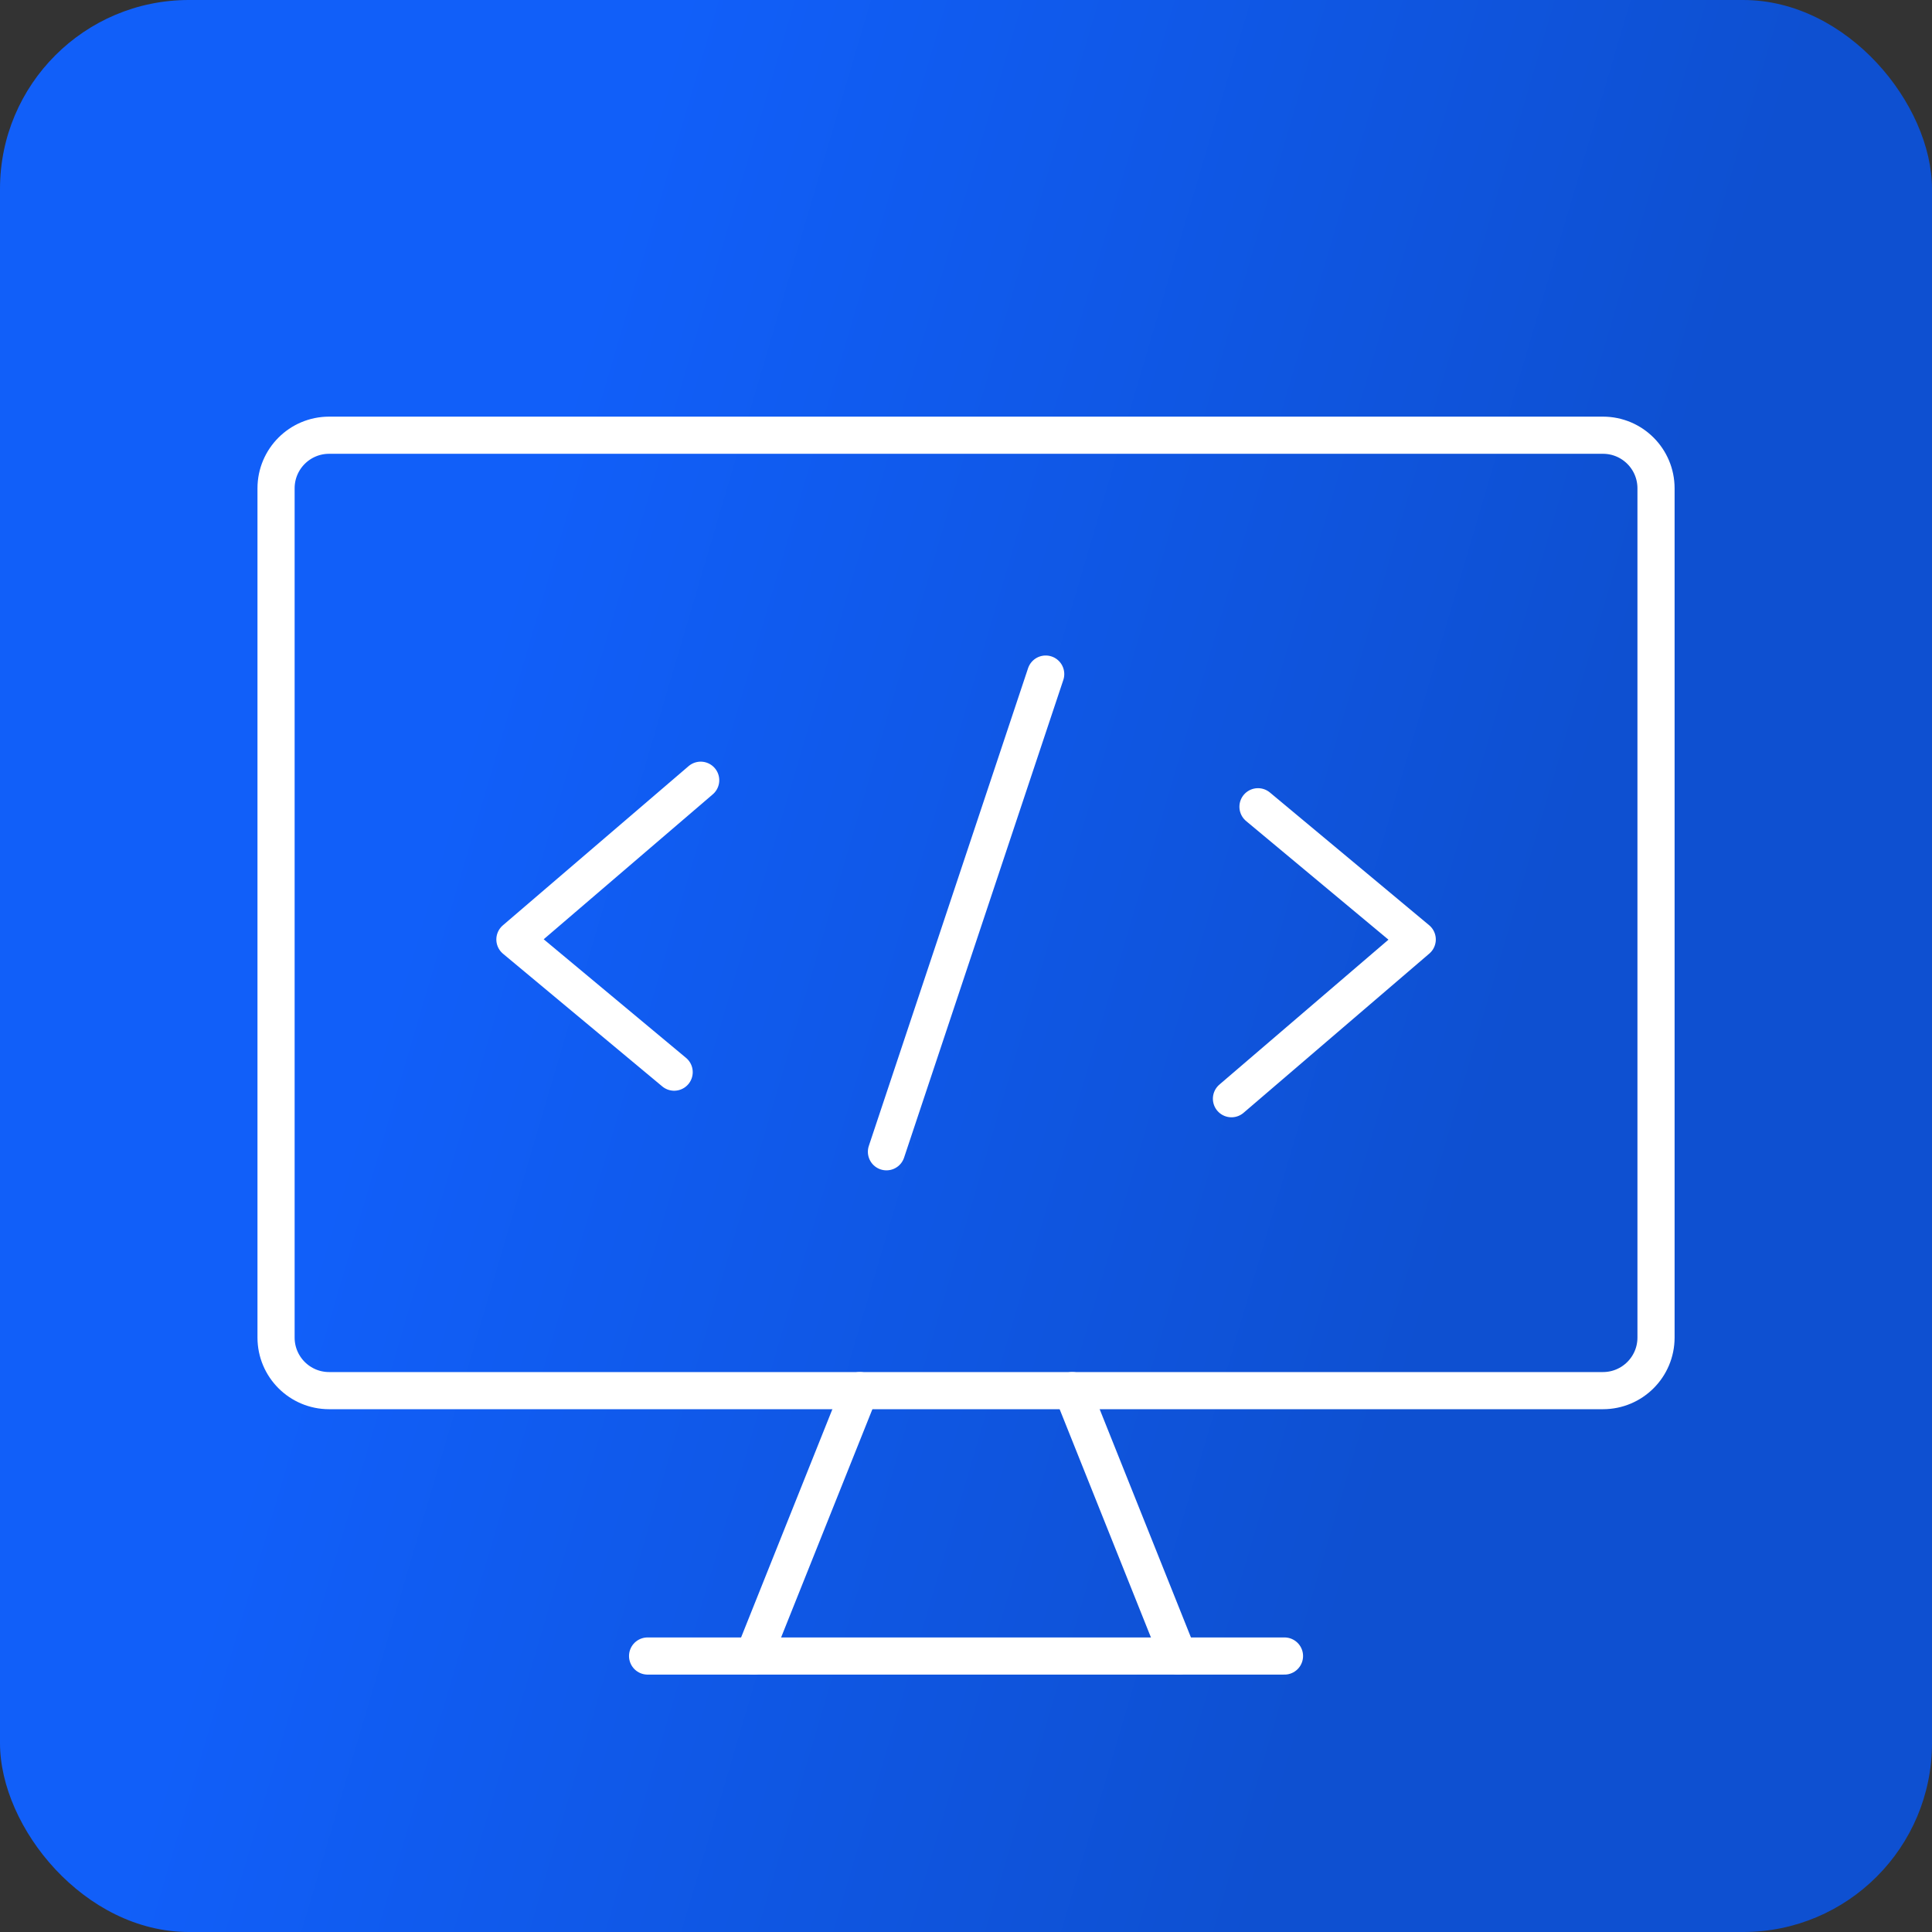
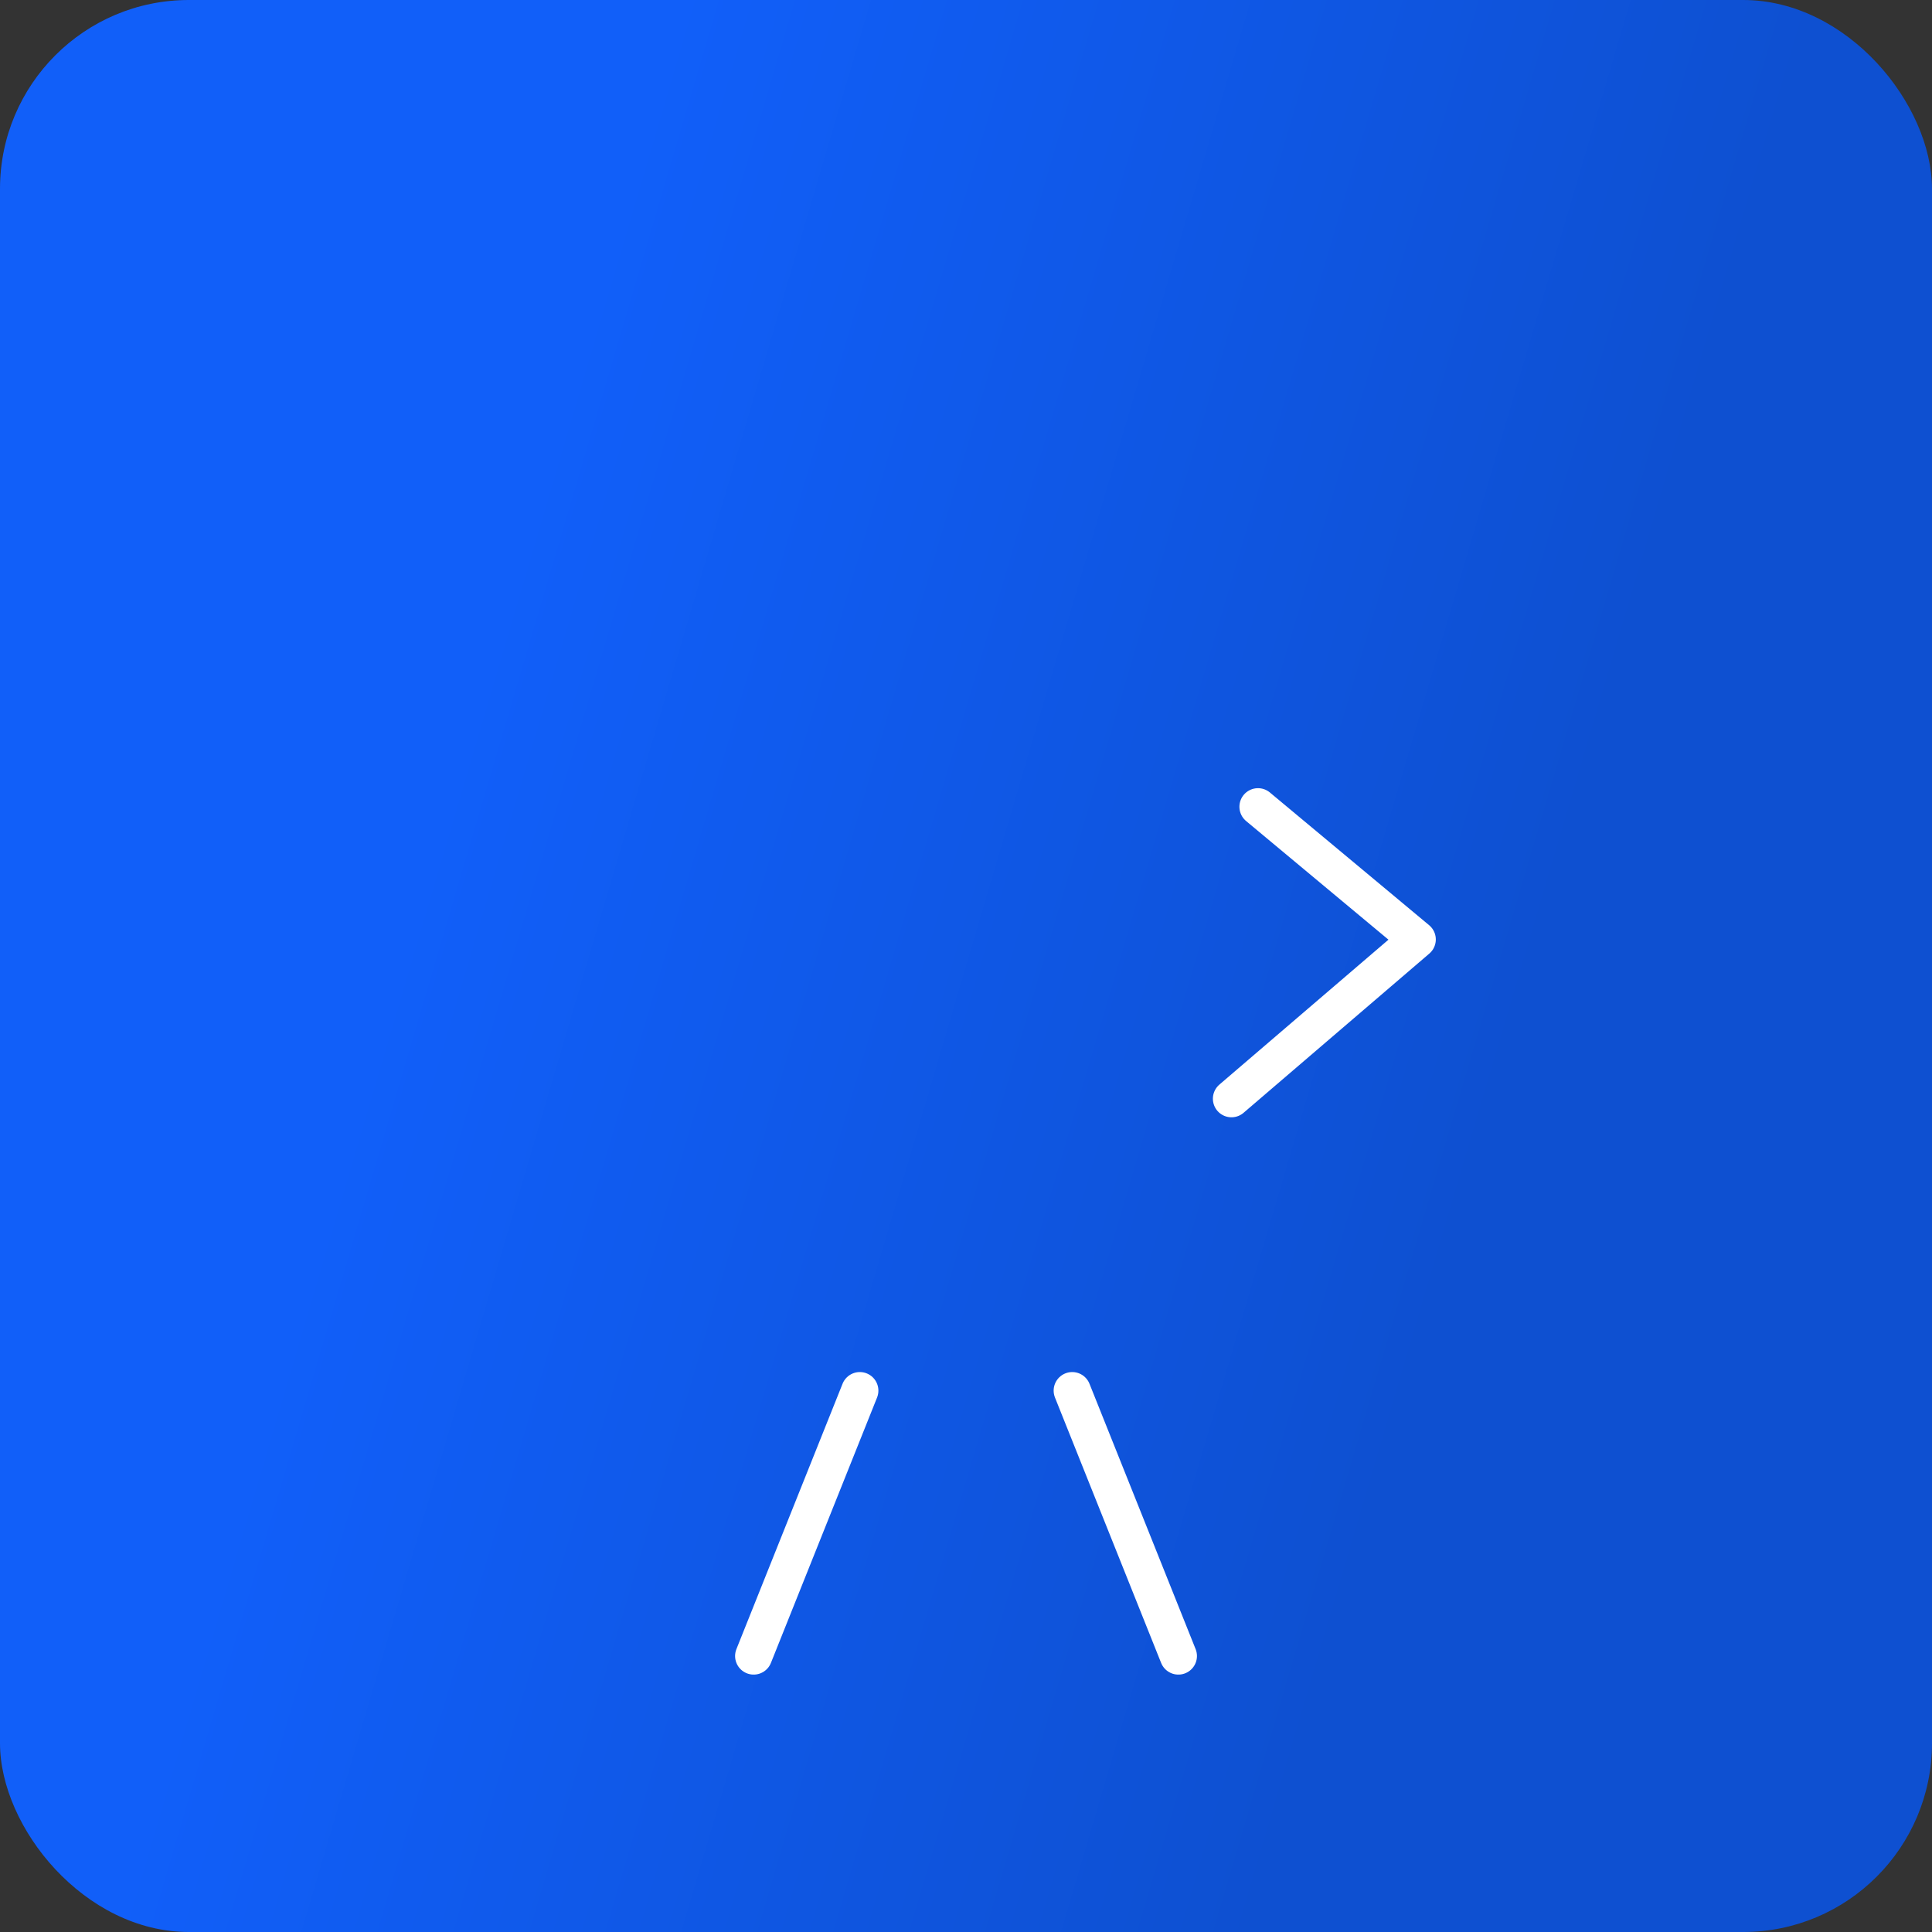
<svg xmlns="http://www.w3.org/2000/svg" width="52" height="52" viewBox="0 0 52 52" fill="none">
  <rect x="0" y="0" width="52" height="52" fill="#333333" stroke="none" />
  <rect width="52" height="52" rx="5.083" fill="url(#paint0_linear_243_780)" />
-   <path d="M43.144 11.714H8.858C8.069 11.714 7.43 12.354 7.43 13.143V36C7.43 36.789 8.069 37.429 8.858 37.429H43.144C43.933 37.429 44.572 36.789 44.572 36V13.143C44.572 12.354 43.933 11.714 43.144 11.714Z" stroke="white" stroke-linecap="round" stroke-linejoin="round" />
  <path d="M23.142 37.429L20.285 44.572" stroke="white" stroke-linecap="round" stroke-linejoin="round" />
  <path d="M28.859 37.429L31.716 44.572" stroke="white" stroke-linecap="round" stroke-linejoin="round" />
-   <path d="M17.43 44.572H34.572" stroke="white" stroke-linecap="round" stroke-linejoin="round" />
-   <path d="M18.859 21L13.859 25.286L18.145 28.857" stroke="white" stroke-linecap="round" stroke-linejoin="round" />
  <path d="M33.859 21.714L38.145 25.286L33.145 29.572" stroke="white" stroke-linecap="round" stroke-linejoin="round" />
-   <path d="M23.859 31L28.145 18.143" stroke="white" stroke-linecap="round" stroke-linejoin="round" />
  <defs>
    <linearGradient id="paint0_linear_243_780" x1="18.333" y1="4.01338e-06" x2="46.547" y2="8.319" gradientUnits="userSpaceOnUse">
      <stop stop-color="#115FF9" />
      <stop offset="1" stop-color="#0E50D1" />
    </linearGradient>
  </defs>
</svg>